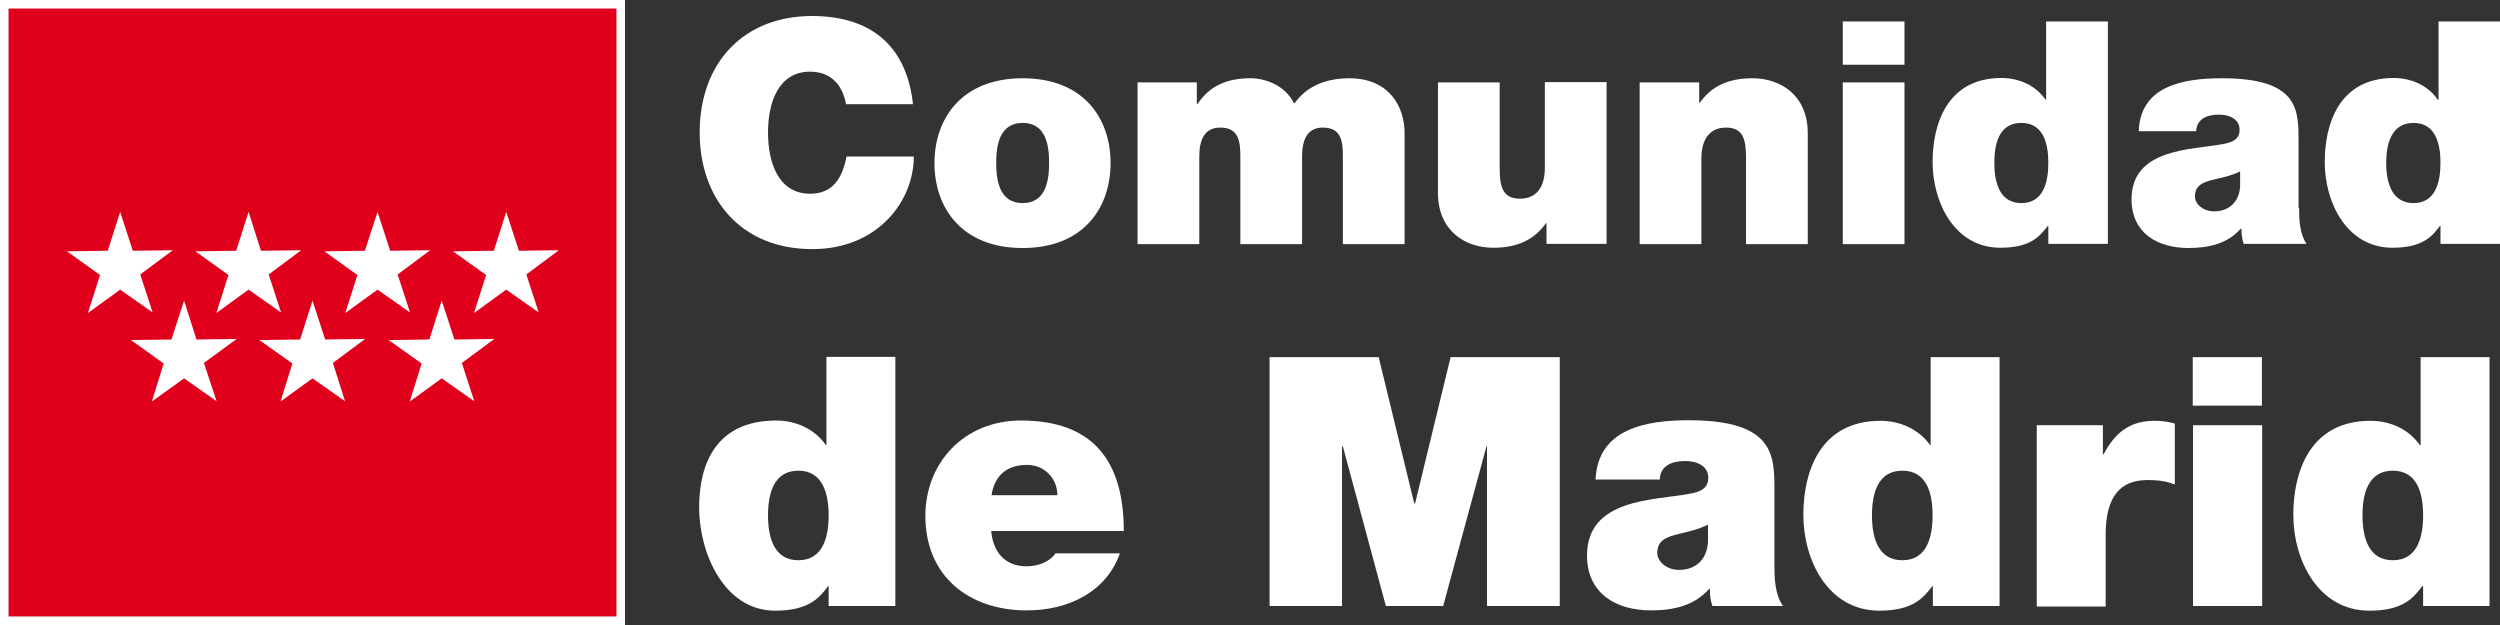
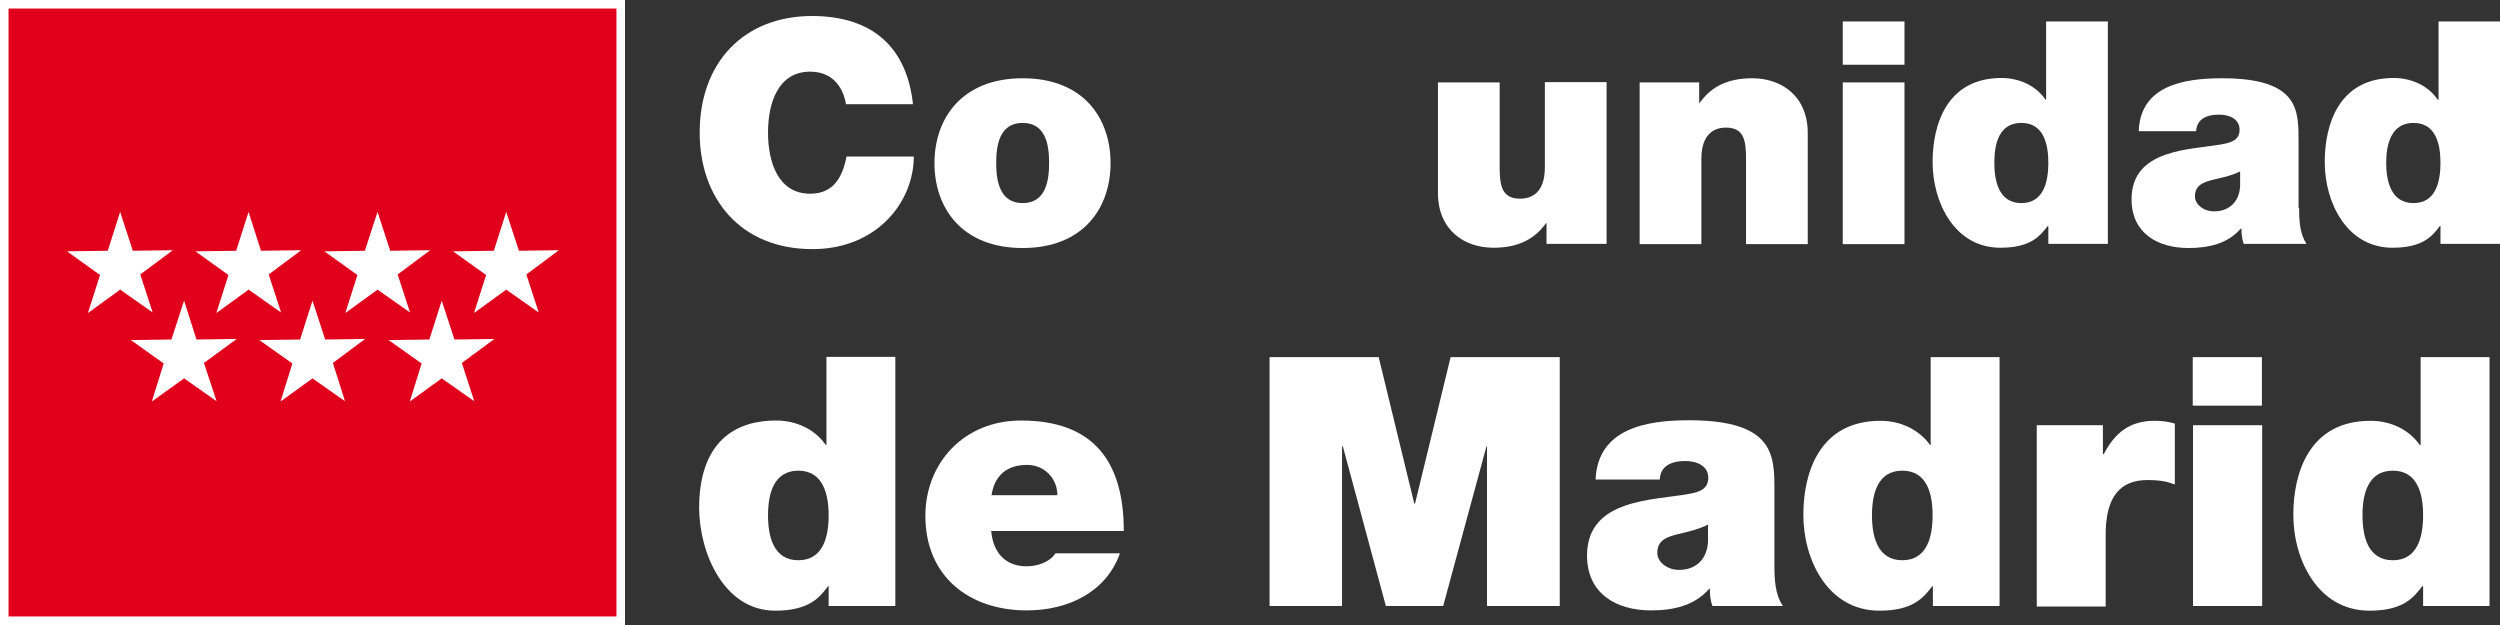
<svg xmlns="http://www.w3.org/2000/svg" id="Capa_2" viewBox="0 0 90.72 22.68">
  <rect x="0" y="0" width="90.72" height="22.68" fill="#333333" stroke="none" />
  <defs>
    <style>.cls-1{fill:#fff;}.cls-2{fill:#e0001b;}</style>
  </defs>
  <g id="Capa_1-2">
    <rect class="cls-2" x=".16" y=".16" width="22.37" height="22.37" />
    <path class="cls-1" d="M22.68,22.68H0V0h22.68v22.68ZM.31,22.37h22.06V.31H.31v22.06Z" />
    <polygon class="cls-1" points="4.36 7.69 3.91 9.1 2.43 9.12 3.63 9.98 3.19 11.36 4.36 10.51 5.54 11.34 5.09 9.96 6.27 9.08 4.82 9.1 4.36 7.69" />
    <polygon class="cls-1" points="9.02 7.69 8.57 9.1 7.09 9.12 8.29 9.98 7.85 11.36 9.02 10.51 10.2 11.34 9.75 9.96 10.93 9.08 9.47 9.1 9.02 7.69" />
    <polygon class="cls-1" points="13.7 7.69 13.24 9.1 11.77 9.12 12.97 9.98 12.53 11.36 13.7 10.51 14.88 11.34 14.43 9.96 15.61 9.08 14.16 9.1 13.7 7.69" />
    <polygon class="cls-1" points="11.34 10.91 10.89 12.32 9.41 12.34 10.61 13.19 10.18 14.57 11.34 13.73 12.52 14.56 12.08 13.17 13.25 12.3 11.8 12.32 11.34 10.91" />
    <polygon class="cls-1" points="6.68 10.91 6.22 12.32 4.75 12.34 5.94 13.19 5.51 14.57 6.68 13.73 7.86 14.56 7.4 13.17 8.59 12.3 7.13 12.32 6.68 10.91" />
    <polygon class="cls-1" points="16.03 10.91 15.58 12.32 14.1 12.34 15.3 13.19 14.87 14.57 16.03 13.73 17.21 14.56 16.76 13.17 17.94 12.3 16.49 12.32 16.03 10.91" />
    <polygon class="cls-1" points="18.37 7.69 17.92 9.1 16.44 9.12 17.64 9.98 17.2 11.36 18.37 10.51 19.55 11.34 19.1 9.96 20.28 9.08 18.83 9.1 18.37 7.69" />
    <path class="cls-1" d="M30.7,3.79c-.04-.29-.27-1.19-1.3-1.19-1.16,0-1.53,1.13-1.53,2.21s.37,2.22,1.53,2.22c.84,0,1.17-.59,1.32-1.35h2.44c0,1.63-1.32,3.36-3.68,3.36-2.61,0-4.09-1.84-4.09-4.23,0-2.54,1.6-4.23,4.09-4.23,2.22.01,3.43,1.17,3.65,3.2h-2.42Z" />
    <path class="cls-1" d="M37.11,9c-2.21,0-3.2-1.46-3.2-3.08s.99-3.08,3.2-3.08,3.19,1.45,3.19,3.08-.99,3.08-3.19,3.08M37.11,4.46c-.85,0-.96.83-.96,1.45s.11,1.46.96,1.46.96-.83.96-1.46-.11-1.45-.96-1.45" />
-     <path class="cls-1" d="M41.27,2.99h2.16v.78h.03c.45-.68,1.1-.93,1.92-.93.63,0,1.31.33,1.58.92.09-.07.54-.92,2-.92s2.01,1.04,2.01,1.99v4.03h-2.24v-3.18c0-.55-.05-1.05-.73-1.05-.56,0-.75.44-.75,1.05v3.18h-2.24v-3.18c0-.55-.06-1.05-.73-1.05-.57,0-.76.44-.76,1.05v3.18h-2.24V2.99Z" />
    <path class="cls-1" d="M58.28,8.85h-2.16v-.75h-.02c-.42.59-1.02.89-1.91.89-1.05,0-2.01-.64-2.01-1.99V2.99h2.24v3.07c0,.68.08,1.15.74,1.15.39,0,.9-.19.9-1.13v-3.1h2.24v5.87Z" />
    <path class="cls-1" d="M59.5,2.99h2.16v.74h.02c.42-.59,1.02-.89,1.91-.89,1.05,0,2.01.64,2.01,1.99v4.03h-2.24v-3.08c0-.68-.07-1.15-.73-1.15-.38,0-.89.19-.89,1.13v3.1h-2.24V2.99Z" />
    <path class="cls-1" d="M69.11,2.35h-2.24V.78h2.24v1.57ZM66.87,2.99h2.24v5.87h-2.24V2.99Z" />
    <path class="cls-1" d="M76.49,8.85h-2.16v-.65h-.02c-.29.37-.62.79-1.72.79-1.66,0-2.46-1.64-2.46-3.11,0-1.38.53-3.05,2.5-3.05.66,0,1.26.29,1.6.79h.02V.78h2.24v8.07ZM73.35,4.46c-.81,0-.98.76-.98,1.45s.18,1.46.98,1.46.98-.76.98-1.46-.18-1.45-.98-1.45" />
    <path class="cls-1" d="M83.43,7.54c0,.44.02.94.27,1.31h-2.28c-.06-.16-.09-.4-.08-.55h-.03c-.47.54-1.16.7-1.89.7-1.13,0-2.07-.54-2.07-1.77,0-1.85,2.17-1.79,3.31-2,.31-.06.61-.15.61-.52,0-.4-.38-.55-.74-.55-.69,0-.82.35-.84.6h-2.08c.06-1.65,1.62-1.92,3.02-1.92,2.8,0,2.78,1.16,2.78,2.29v2.41ZM81.29,6.22c-.28.14-.58.21-.89.28-.49.11-.75.24-.75.63,0,.27.29.54.7.54.5,0,.91-.31.94-.92v-.54Z" />
    <path class="cls-1" d="M90.72,8.85h-2.16v-.65h-.02c-.28.37-.62.79-1.72.79-1.66,0-2.46-1.64-2.46-3.11,0-1.38.52-3.05,2.5-3.05.66,0,1.27.29,1.6.79h.03V.78h2.23v8.07ZM87.58,4.46c-.8,0-.99.76-.99,1.45s.19,1.46.99,1.46.98-.76.98-1.46-.18-1.45-.98-1.45" />
    <path class="cls-1" d="M32.49,21.99h-2.42v-.72h-.02c-.31.42-.7.89-1.92.89-1.86,0-2.76-2.1-2.76-3.75,0-1.54.59-3.15,2.8-3.15.74,0,1.41.33,1.79.88h.03v-3.19h2.5v9.03ZM28.97,17.08c-.9,0-1.1.85-1.1,1.62s.2,1.63,1.1,1.63,1.1-.85,1.1-1.63-.21-1.62-1.1-1.62" />
    <path class="cls-1" d="M35.97,19.27c.06.75.49,1.28,1.28,1.28.4,0,.84-.15,1.05-.47h2.34c-.5,1.41-1.88,2.07-3.38,2.07-2.1,0-3.68-1.24-3.68-3.43,0-1.91,1.39-3.46,3.47-3.46,2.6,0,3.73,1.45,3.73,4.01h-4.8ZM38.37,17.97c0-.6-.46-1.1-1.1-1.1-.74,0-1.18.39-1.29,1.1h2.39Z" />
    <polygon class="cls-1" points="46.07 12.96 50.03 12.96 51.32 18.27 51.35 18.27 52.64 12.96 56.6 12.96 56.6 21.99 53.96 21.99 53.96 16.2 53.94 16.2 52.37 21.99 50.29 21.99 48.73 16.2 48.7 16.2 48.7 21.99 46.07 21.99 46.07 12.96" />
    <path class="cls-1" d="M64.39,20.52c0,.49.02,1.05.31,1.47h-2.56c-.07-.18-.1-.44-.09-.62h-.03c-.53.61-1.3.78-2.11.78-1.26,0-2.32-.61-2.32-1.99,0-2.08,2.44-2,3.71-2.24.34-.06.69-.16.69-.58,0-.44-.42-.61-.83-.61-.77,0-.92.39-.93.67h-2.33c.08-1.84,1.82-2.15,3.38-2.15,3.14,0,3.11,1.3,3.11,2.57v2.69ZM61.98,19.04c-.31.15-.65.24-.99.32-.55.12-.85.26-.85.71,0,.3.33.61.79.61.57,0,1.01-.34,1.05-1.02v-.61Z" />
    <path class="cls-1" d="M72.55,21.99h-2.41v-.72h-.02c-.32.42-.7.89-1.92.89-1.87,0-2.76-1.84-2.76-3.48,0-1.54.59-3.41,2.8-3.41.74,0,1.41.33,1.8.88h.02v-3.19h2.5v9.03ZM69.03,17.08c-.9,0-1.1.85-1.1,1.62s.2,1.63,1.1,1.63,1.1-.85,1.1-1.63-.2-1.62-1.1-1.62" />
    <path class="cls-1" d="M73.91,15.43h2.4v1.05h.03c.41-.78.94-1.21,1.85-1.21.25,0,.49.03.73.1v2.21c-.25-.09-.48-.16-.99-.16-.98,0-1.52.58-1.52,1.99v2.6h-2.5v-6.56Z" />
    <path class="cls-1" d="M82.08,14.72h-2.51v-1.76h2.51v1.76ZM79.58,15.43h2.51v6.56h-2.51v-6.56Z" />
    <path class="cls-1" d="M90.34,21.99h-2.41v-.72h-.03c-.32.42-.69.89-1.92.89-1.86,0-2.76-1.84-2.76-3.48,0-1.54.59-3.41,2.8-3.41.75,0,1.41.33,1.79.88h.03v-3.19h2.5v9.03ZM86.83,17.08c-.9,0-1.1.85-1.1,1.62s.2,1.63,1.1,1.63,1.1-.85,1.1-1.63-.2-1.62-1.1-1.62" />
  </g>
</svg>